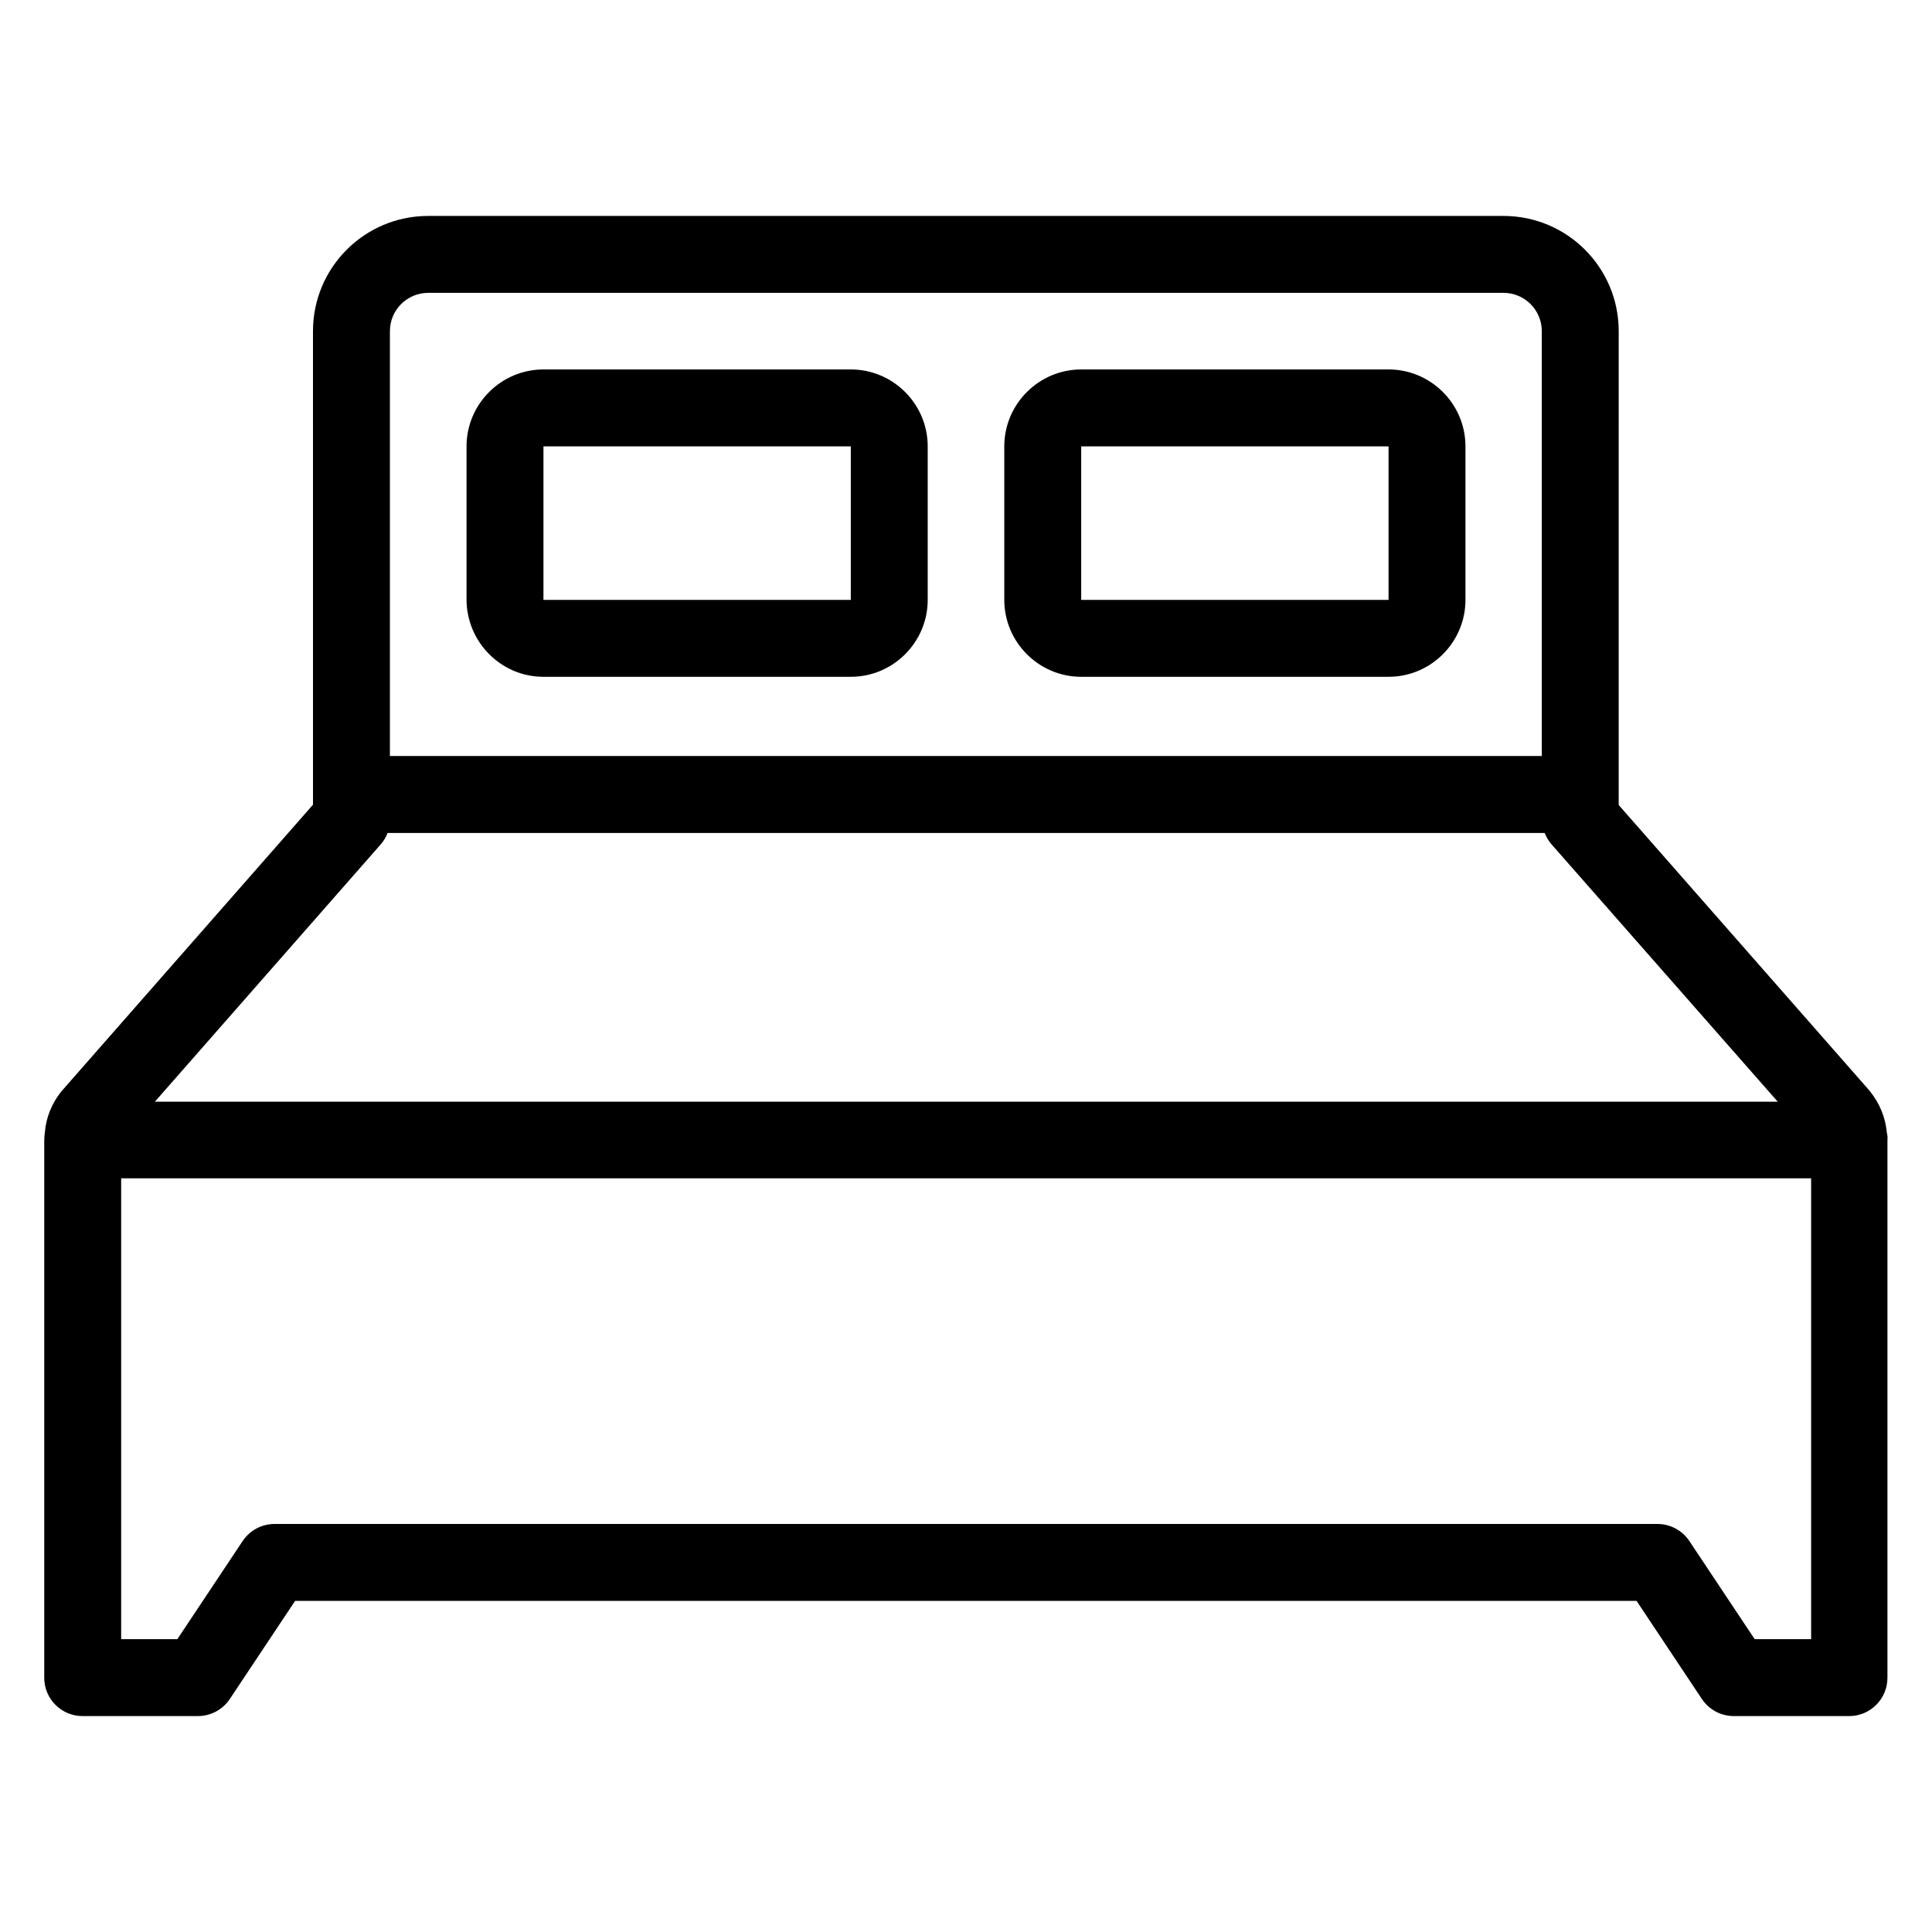
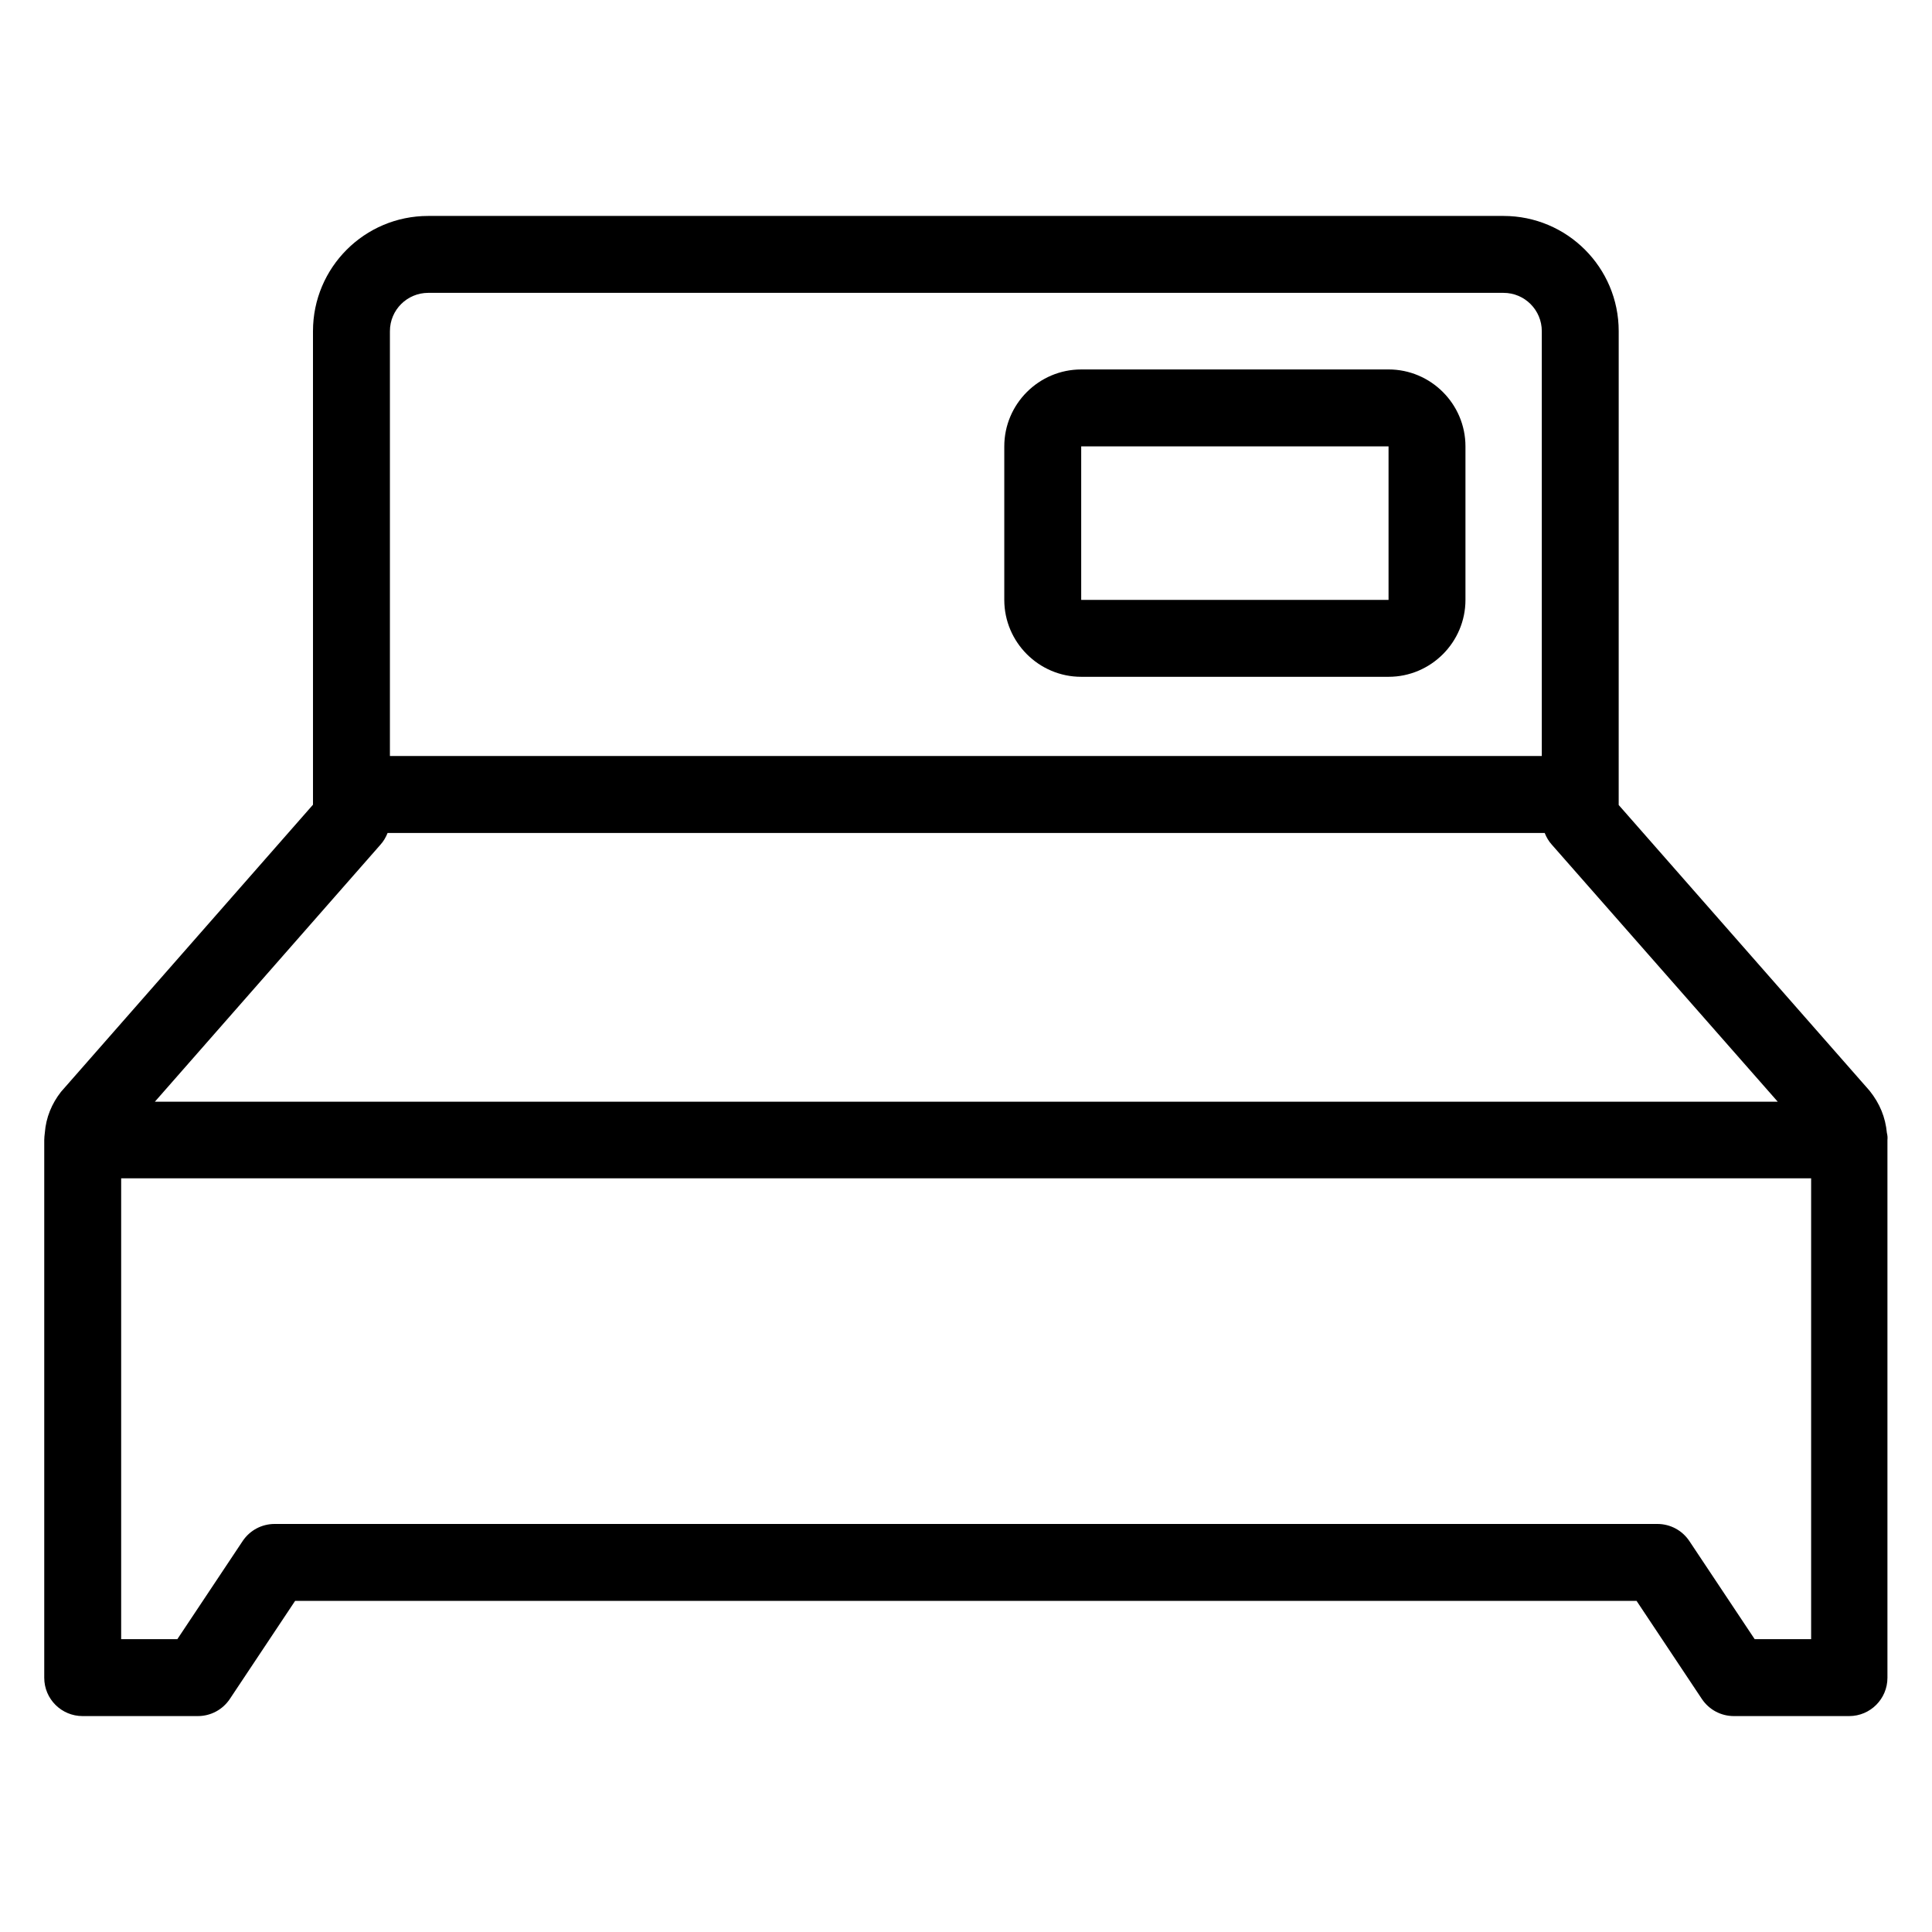
<svg xmlns="http://www.w3.org/2000/svg" fill="#000000" width="800px" height="800px" version="1.1" viewBox="144 144 512 512">
  <g>
    <path d="m644.04 444.2c-0.383-4.047-1.832-7.711-4.582-11.145l-66.488-75.723 0.004-125.57c0-16.871-13.664-30.535-30.535-30.535h-284.96c-16.871 0-30.535 13.664-30.535 30.535l0.004 125.49-66.793 76.105c-2.441 3.129-3.969 6.793-4.273 10.84-0.078 0.688-0.156 1.297-0.156 1.91v142.52c0 5.648 4.582 10.152 10.152 10.152h30.535c3.434 0 6.566-1.68 8.473-4.504l17.328-26.031h355.49l17.328 26.031c1.91 2.824 5.039 4.504 8.473 4.504h30.535c5.648 0 10.152-4.582 10.152-10.152v-142.52c0.074-0.688 0-1.297-0.156-1.91zm-386.56-222.59h284.96c5.648 0 10.152 4.582 10.152 10.152v112.59h-305.26v-112.59c0-5.648 4.582-10.152 10.152-10.152zm-12.672 146.26c0.84-0.918 1.449-1.984 1.91-3.129h306.64c0.457 1.145 1.07 2.215 1.91 3.129l59.848 68.09h-430.07zm364.2 210.53-17.328-26.031c-1.91-2.824-5.039-4.504-8.473-4.504h-366.41c-3.434 0-6.566 1.68-8.473 4.504l-17.328 26.031h-14.887v-122.14h447.86v122.14z" />
    <path d="m430.53 323.36h81.449c11.223 0 20.383-9.16 20.383-20.383v-40.688c0-11.223-9.16-20.383-20.383-20.383l-81.449 0.004c-11.223 0-20.383 9.16-20.383 20.383v40.688c0.004 11.219 9.164 20.379 20.383 20.379zm0-61.07h81.449v40.688h-81.449z" />
-     <path d="m288.02 323.36h81.449c11.223 0 20.383-9.16 20.383-20.383v-40.688c0-11.223-9.16-20.383-20.383-20.383l-81.449 0.004c-11.223 0-20.383 9.16-20.383 20.383v40.688c0.078 11.219 9.16 20.379 20.383 20.379zm0-61.07h81.449v40.688h-81.449z" />
  </g>
</svg>